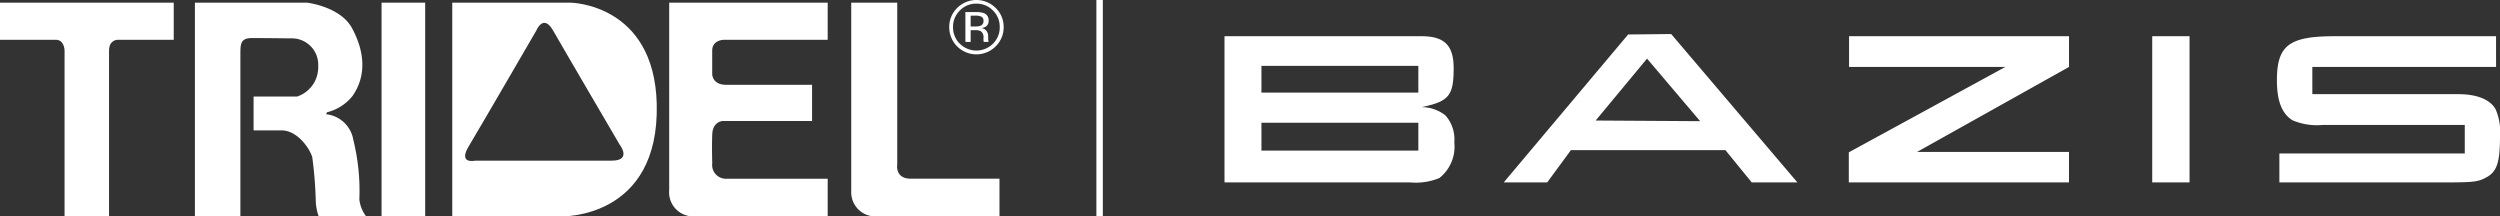
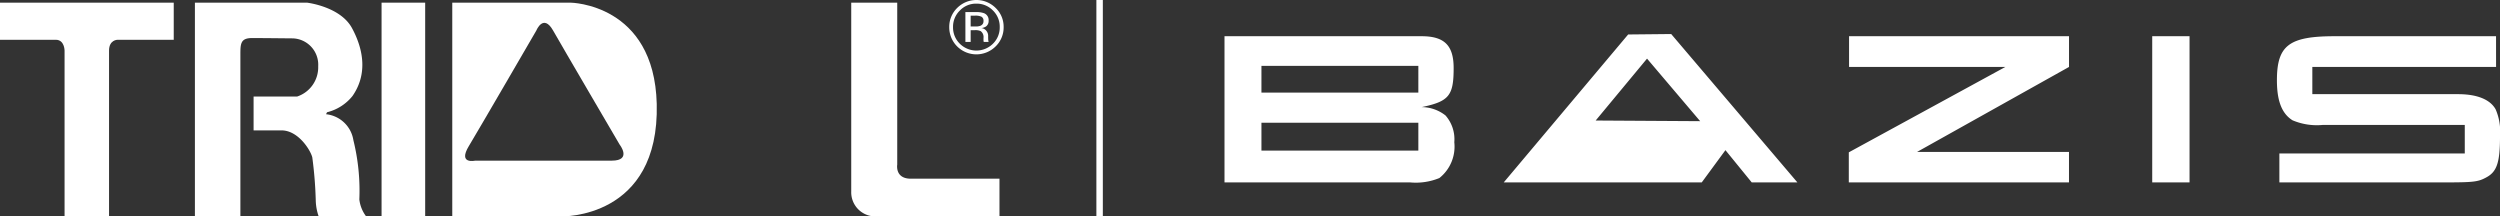
<svg xmlns="http://www.w3.org/2000/svg" id="Group_2372" data-name="Group 2372" width="231.035" height="20" viewBox="0 0 231.035 20">
  <rect x="0" y="0" width="231.035" height="20" fill="#333333" stroke="none" />
  <defs>
    <clipPath id="clip-path">
      <rect id="Rectangle_107" data-name="Rectangle 107" width="231.035" height="20" fill="#fff" />
    </clipPath>
  </defs>
  <g id="Group_840" data-name="Group 840" clip-path="url(#clip-path)">
-     <path id="Path_87" data-name="Path 87" d="M244.814,3.74H229.9c-4.22,0-5.336.852-5.336,4.077,0,1.928.467,3.084,1.441,3.692a5.76,5.76,0,0,0,2.82.427h13.1v2.637H224.791v2.677h15.114c2.78,0,3.226-.04,3.976-.446,1.014-.527,1.3-1.38,1.3-3.854a5.15,5.15,0,0,0-.405-2.455c-.508-.913-1.724-1.4-3.469-1.4h-13.47V6.58h16.98Zm-28.325,0H213.04V17.251h3.449ZM185,17.251h20.348v-2.82H191.313L205.351,6.58V3.74H185.024V6.58h14.444L185,14.471Zm-13.737-5.66-4.909-5.781-4.747,5.721Zm-6.654-8.012,3.977-.041,11.665,13.714h-4.22L173.6,14.269H159.318l-2.191,2.982H153.11ZM145.22,11.733h-14.5v2.576h14.5Zm0-5.254h-14.5V8.953h14.5Zm.3-2.739c2.109,0,2.962.852,2.962,2.942,0,2.556-.426,3.084-2.962,3.611a3.579,3.579,0,0,1,2.211.771,3.327,3.327,0,0,1,.812,2.475,3.706,3.706,0,0,1-1.38,3.308,5.725,5.725,0,0,1-2.677.405H127.306V3.74Z" transform="translate(-14.145 -0.393)" fill="#fff" />
+     <path id="Path_87" data-name="Path 87" d="M244.814,3.74H229.9c-4.22,0-5.336.852-5.336,4.077,0,1.928.467,3.084,1.441,3.692a5.76,5.76,0,0,0,2.82.427h13.1v2.637H224.791v2.677h15.114c2.78,0,3.226-.04,3.976-.446,1.014-.527,1.3-1.38,1.3-3.854a5.15,5.15,0,0,0-.405-2.455c-.508-.913-1.724-1.4-3.469-1.4h-13.47V6.58h16.98Zm-28.325,0H213.04V17.251h3.449ZM185,17.251h20.348v-2.82H191.313L205.351,6.58V3.74H185.024V6.58h14.444L185,14.471Zm-13.737-5.66-4.909-5.781-4.747,5.721Zm-6.654-8.012,3.977-.041,11.665,13.714h-4.22L173.6,14.269l-2.191,2.982H153.11ZM145.22,11.733h-14.5v2.576h14.5Zm0-5.254h-14.5V8.953h14.5Zm.3-2.739c2.109,0,2.962.852,2.962,2.942,0,2.556-.426,3.084-2.962,3.611a3.579,3.579,0,0,1,2.211.771,3.327,3.327,0,0,1,.812,2.475,3.706,3.706,0,0,1-1.38,3.308,5.725,5.725,0,0,1-2.677.405H127.306V3.74Z" transform="translate(-14.145 -0.393)" fill="#fff" />
    <path id="Path_88" data-name="Path 88" d="M0,.277H16.056V3.708h-5.2s-.779,0-.779,1V20.031H5.967V4.707s0-1-.81-1H0Z" transform="translate(0 -0.031)" fill="#fff" />
    <path id="Path_89" data-name="Path 89" d="M20.264.277h10.36s3.075.354,4.157,2.35c1.127,2.08,1.4,4.335.045,6.279a4.353,4.353,0,0,1-2.352,1.5l-.09.181a2.856,2.856,0,0,1,2.526,2.4,19.454,19.454,0,0,1,.55,5.478,3.209,3.209,0,0,0,.636,1.574h-4.39a4.768,4.768,0,0,1-.273-1.443,37.215,37.215,0,0,0-.322-4.028c-.174-.682-1.307-2.488-2.842-2.488H25.687V8.952h4.025a2.847,2.847,0,0,0,1.946-2.8A2.435,2.435,0,0,0,29.3,3.577c-.309,0-2.484-.029-3.756-.029-1.077,0-1.077.544-1.077,1.561V20.031H20.264Z" transform="translate(-2.252 -0.031)" fill="#fff" />
    <rect id="Rectangle_105" data-name="Rectangle 105" width="4.03" height="19.753" transform="translate(35.262 0.246)" fill="#fff" />
    <path id="Path_90" data-name="Path 90" d="M48.555,13.525c-1.043,1.72.583,1.352.583,1.352H61.76c1.9,0,.723-1.492.723-1.492s-5.361-9.149-6.15-10.541c-.9-1.578-1.54,0-1.54,0s-5.2,8.958-6.238,10.681M47.02.277H57.956s7.727.086,7.96,9.351C66.185,20.3,57.1,20.03,57.1,20.03H47.02Z" transform="translate(-5.224 -0.031)" fill="#fff" />
-     <path id="Path_91" data-name="Path 91" d="M69.573.277H84.22V3.708H74.633s-1.086,0-1.086,1V6.878s0,.988,1.271.988h7.958v3.349H74.5s-.9.047-.948,1.225,0,2.668,0,2.668a1.273,1.273,0,0,0,1.306,1.442H84.22V20.03H71.83a2.23,2.23,0,0,1-2.257-2.44Z" transform="translate(-7.73 -0.031)" fill="#fff" />
    <path id="Path_92" data-name="Path 92" d="M88.5.277h4.251V15.245s-.228,1.3,1.26,1.3H102.2v3.481H90.581A2.23,2.23,0,0,1,88.5,17.724Z" transform="translate(-9.834 -0.031)" fill="#fff" />
    <path id="Path_93" data-name="Path 93" d="M100.182,3.876h.485V2.788h.387a1.2,1.2,0,0,1,.535.085.673.673,0,0,1,.264.638V3.73l.009.09.01.028.007.029h.451l-.015-.036-.023-.141-.008-.205v-.2a.723.723,0,0,0-.152-.428.669.669,0,0,0-.476-.271,1.076,1.076,0,0,0,.4-.13.608.608,0,0,0,.271-.548.676.676,0,0,0-.428-.7,2.061,2.061,0,0,0-.755-.1h-.964Zm1.387-1.49a1.233,1.233,0,0,1-.46.059h-.442v-1h.42a1.29,1.29,0,0,1,.581.1.418.418,0,0,1,.185.4.426.426,0,0,1-.284.434M102.976.734a2.517,2.517,0,0,0-3.554,0,2.436,2.436,0,0,0-.733,1.773,2.486,2.486,0,0,0,.728,1.78,2.519,2.519,0,0,0,3.559,0,2.436,2.436,0,0,0,.739-1.78,2.4,2.4,0,0,0-.739-1.773m-.249.236a2.088,2.088,0,0,1,.627,1.537,2.092,2.092,0,0,1-.627,1.533,2.17,2.17,0,0,1-3.061,0,2.1,2.1,0,0,1-.627-1.533A2.093,2.093,0,0,1,99.671.971a2.055,2.055,0,0,1,1.523-.634,2.081,2.081,0,0,1,1.533.634" transform="translate(-10.965 0)" fill="#fff" />
    <rect id="Rectangle_106" data-name="Rectangle 106" width="0.596" height="20" transform="translate(101.321)" fill="#fff" />
  </g>
</svg>